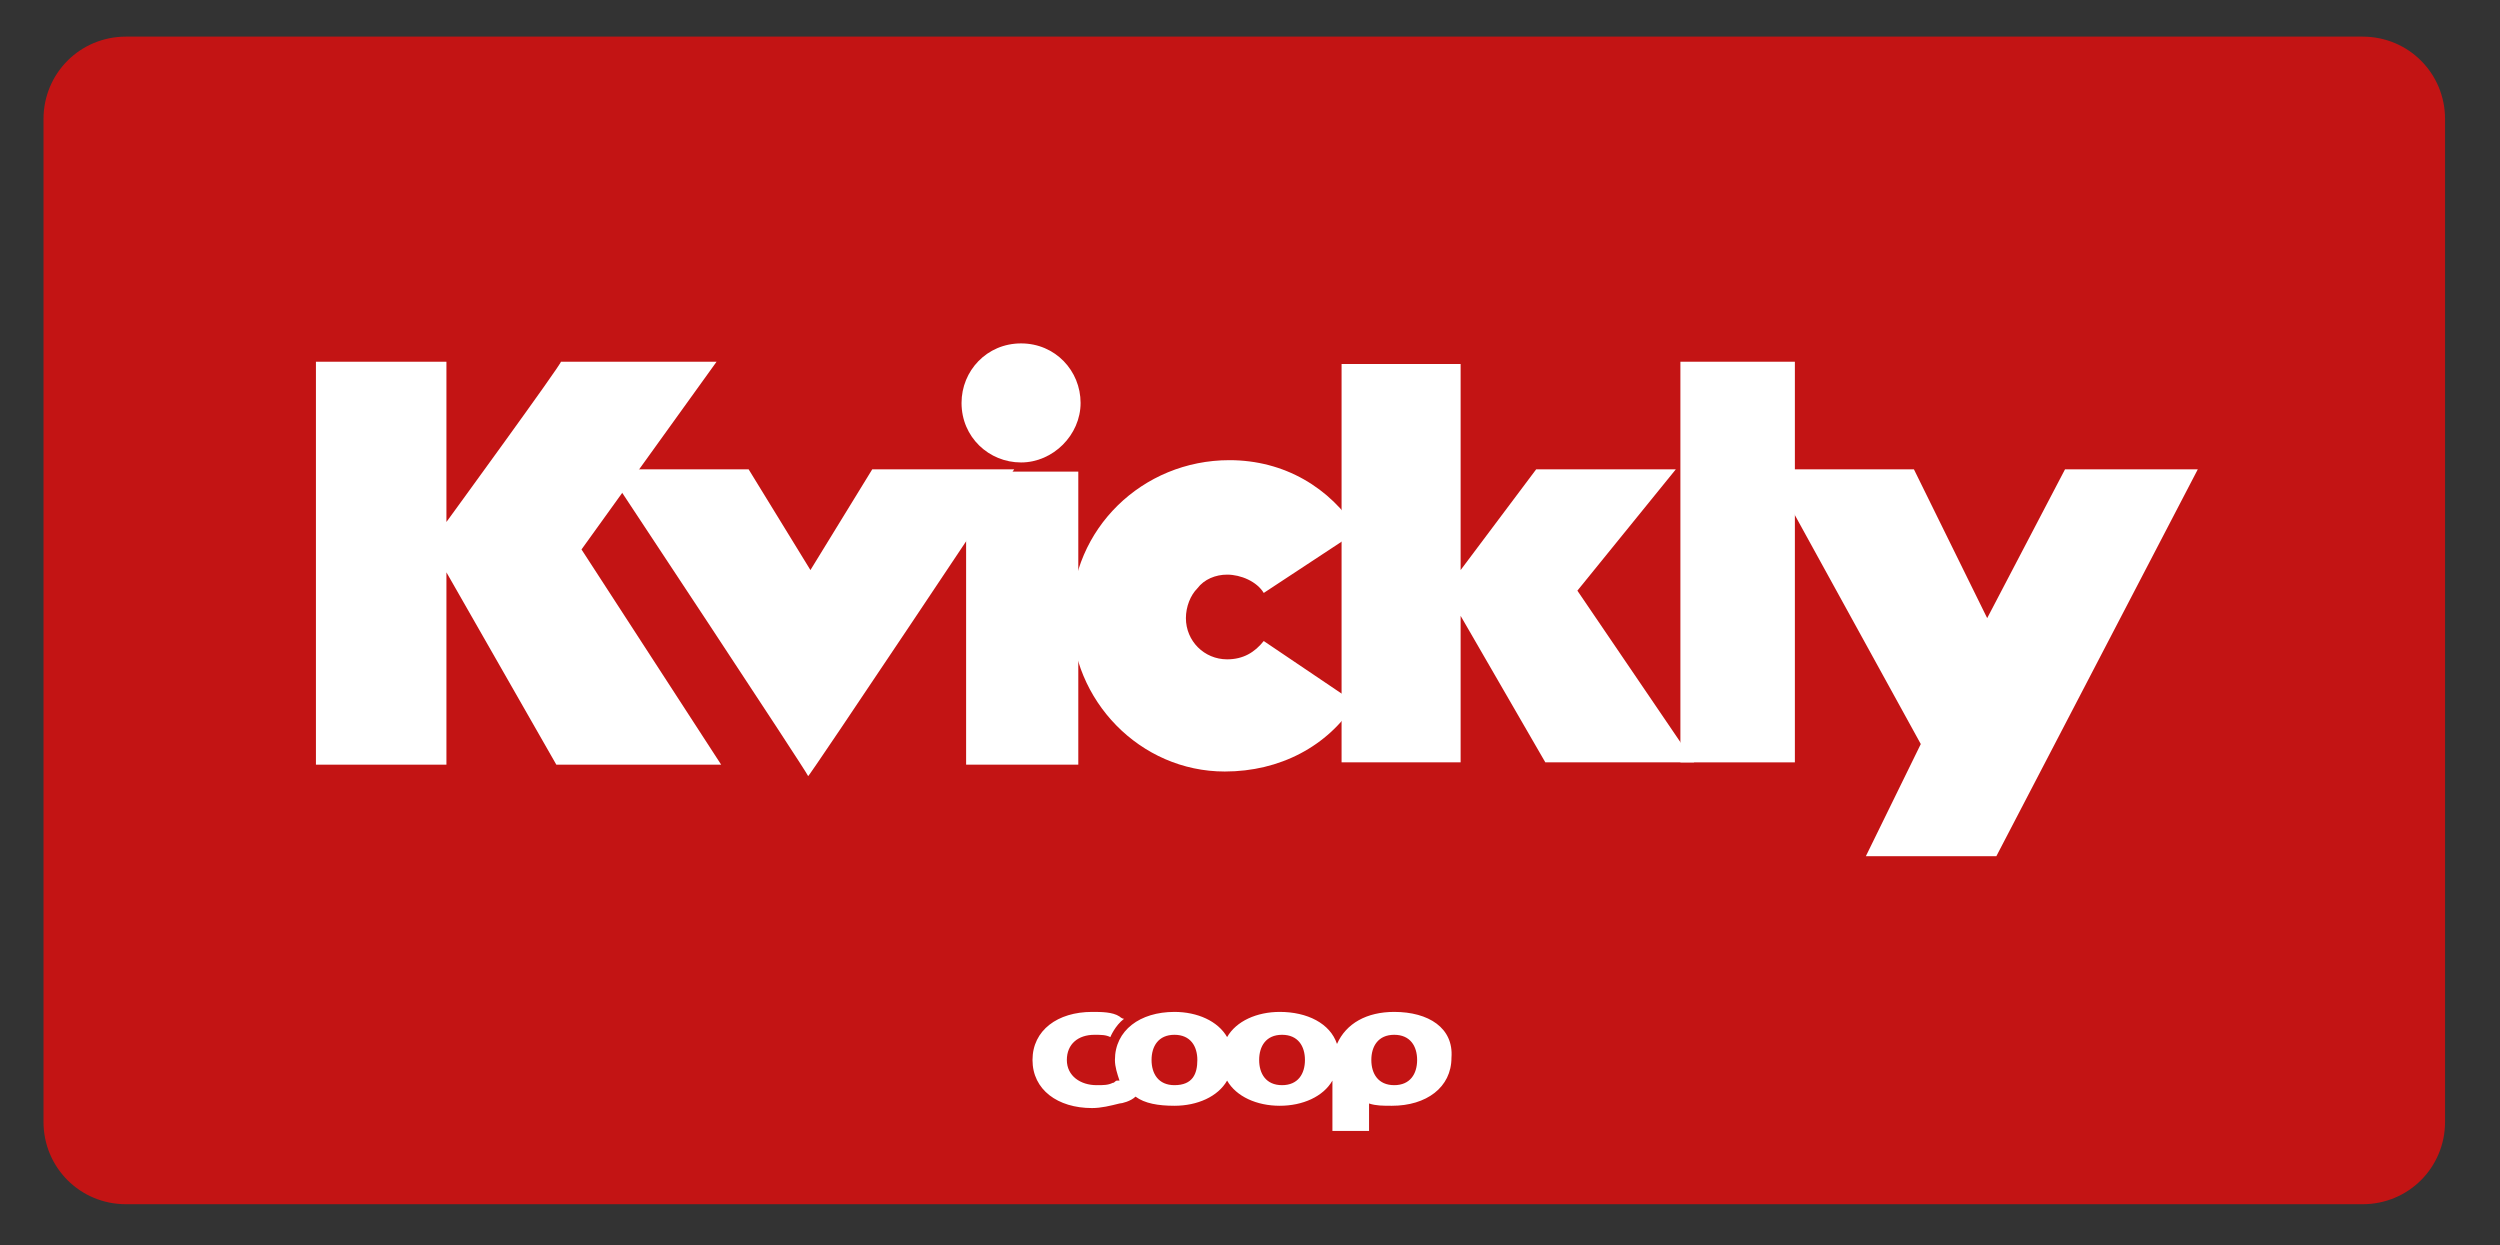
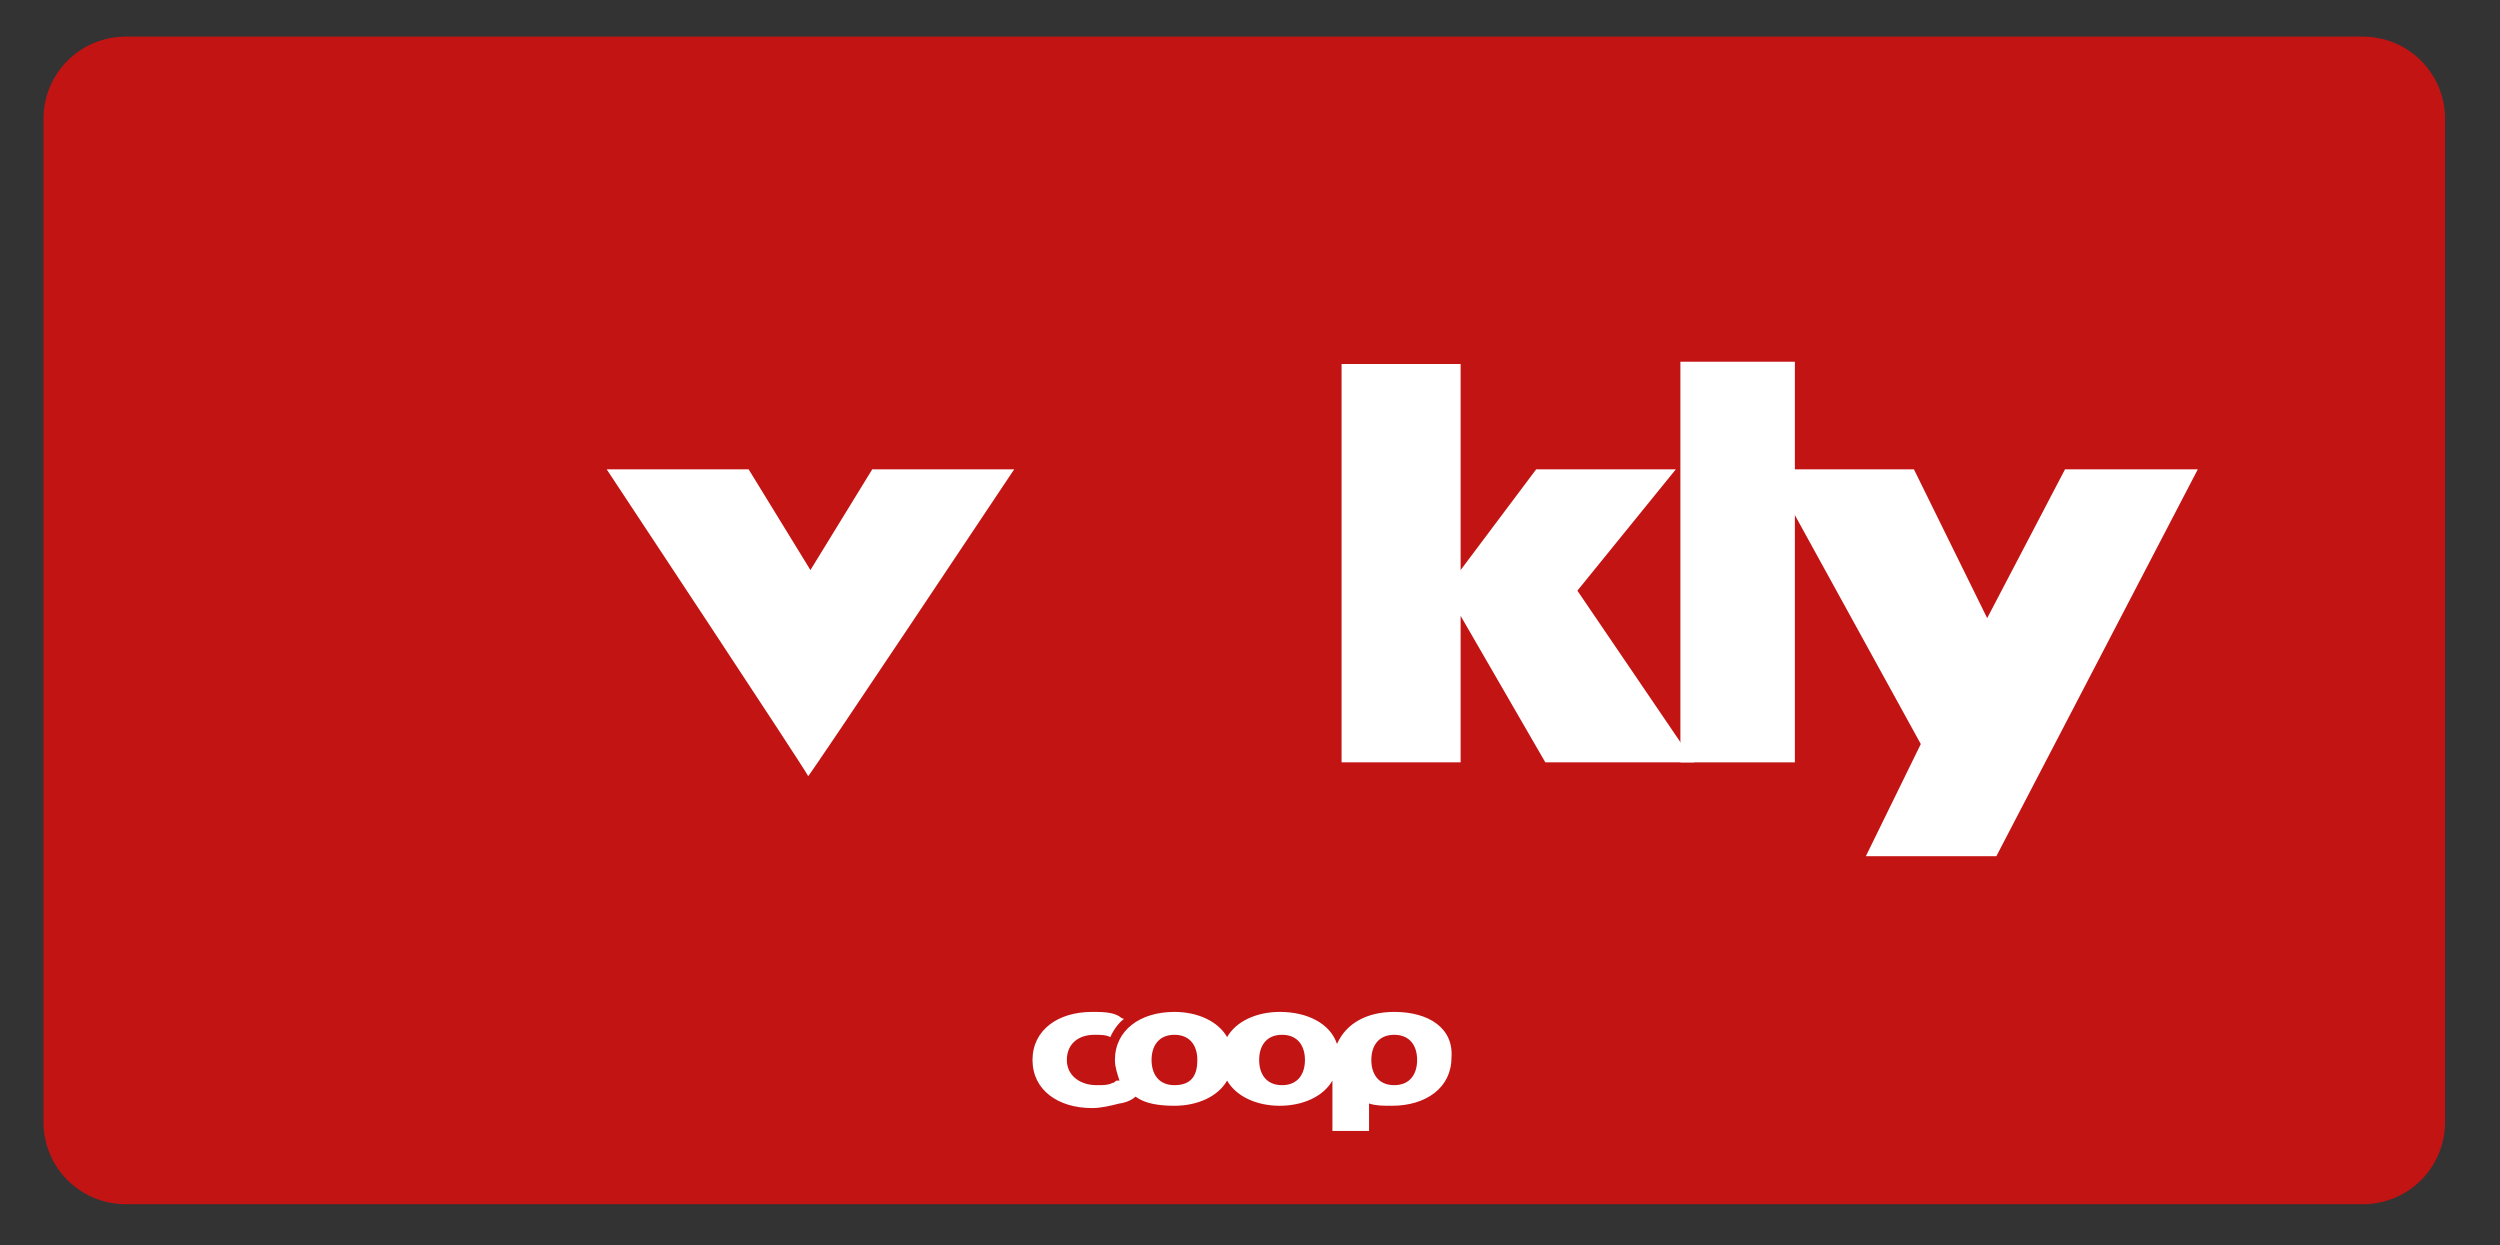
<svg xmlns="http://www.w3.org/2000/svg" x="0px" y="0px" viewBox="0 0 109.2 54.4" style="enable-background:new 0 0 109.2 54.4;" xml:space="preserve">
  <rect x="0" y="0" width="109.2" height="54.4" fill="#333333" stroke="none" />
  <style type="text/css">	.st0{fill:#C31414;}	.st1{fill:#FFFFFF;}</style>
  <g id="BUND">
    <g>
      <path class="st0" d="M106.8,49c0,2-1.6,3.6-3.6,3.6H5.5c-2,0-3.6-1.6-3.6-3.6V5.2c0-2,1.6-3.6,3.6-3.6h97.7c2,0,3.6,1.6,3.6,3.6   V49z" />
    </g>
  </g>
  <g id="LOGOER">
    <g>
-       <path class="st1" d="M13.8,15.8h5.7v7c0,0,5.1-7,5-7s6.8,0,6.8,0L25.4,24l6.1,9.4h-7.2L19.5,25v8.4h-5.7V15.8z" />
      <path class="st1" d="M26.5,20.5h6.2l2.7,4.4l2.7-4.4h6.2c0,0-9,13.5-9,13.4C35.3,33.8,26.5,20.5,26.5,20.5z" />
-       <rect x="42.2" y="20.6" class="st1" width="4.9" height="12.8" />
      <rect x="73.4" y="15.8" class="st1" width="5" height="17.5" />
      <polygon class="st1" points="77.3,20.5 83.6,20.5 86.8,27 90.2,20.5 96,20.5 87.2,37.4 81.5,37.4 83.9,32.5   " />
      <polygon class="st1" points="58.6,15.9 63.8,15.9 63.8,24.9 67.1,20.5 73.2,20.5 68.9,25.8 74,33.3 67.5,33.3 63.8,26.9    63.8,33.3 58.6,33.3   " />
-       <path class="st1" d="M59.4,23.2 M59.2,30.7c-1.2,1.9-3.3,3-5.7,3c-3.7,0-6.7-3.1-6.7-6.8c0-3.8,3.1-6.8,6.9-6.8   c2.4,0,4.4,1.2,5.6,3.1l-4.1,2.7c-0.3-0.5-1-0.8-1.6-0.8c-0.5,0-1,0.2-1.3,0.6c-0.3,0.3-0.5,0.8-0.5,1.3c0,1,0.8,1.8,1.8,1.8   c0.7,0,1.2-0.3,1.6-0.8L59.2,30.7z" />
-       <path class="st1" d="M44.6,20.2c1.4,0,2.6-1.2,2.6-2.6c0-1.4-1.1-2.6-2.6-2.6S42,16.2,42,17.6C42,19.1,43.2,20.2,44.6,20.2z" />
    </g>
    <path class="st1" d="M60.9,44.2c-1.2,0-2.1,0.5-2.5,1.4c-0.3-0.9-1.3-1.4-2.5-1.4c-1,0-1.9,0.4-2.3,1.1c-0.4-0.7-1.3-1.1-2.3-1.1  c-1.5,0-2.6,0.8-2.6,2.1c0,0.3,0.1,0.6,0.2,0.9c0,0,0,0-0.1,0c-0.1,0-0.1,0.1-0.2,0.1c-0.2,0.1-0.4,0.1-0.7,0.1  c-0.7,0-1.3-0.4-1.3-1.1c0-0.7,0.5-1.1,1.2-1.1c0.3,0,0.5,0,0.7,0.1c0,0,0.2-0.5,0.6-0.8c-0.1,0-0.2-0.1-0.2-0.1l0,0  c-0.3-0.2-0.8-0.2-1.2-0.2c-1.5,0-2.6,0.8-2.6,2.1c0,1.3,1.1,2.1,2.6,2.1c0.4,0,0.8-0.1,1.2-0.2c0.1,0,0.5-0.1,0.7-0.3  c0.4,0.3,1,0.4,1.7,0.4c1,0,1.9-0.4,2.3-1.1c0.4,0.7,1.3,1.1,2.3,1.1c1,0,1.9-0.4,2.3-1.1v2.2h1.6v-1.2c0.3,0.1,0.6,0.1,1,0.1  c1.5,0,2.6-0.8,2.6-2.1C63.5,44.9,62.4,44.2,60.9,44.2 M51.3,47.4c-0.7,0-1-0.5-1-1.1c0-0.6,0.3-1.1,1-1.1c0.7,0,1,0.5,1,1.1  C52.3,46.9,52.1,47.4,51.3,47.4 M56,47.4c-0.7,0-1-0.5-1-1.1c0-0.6,0.3-1.1,1-1.1c0.7,0,1,0.5,1,1.1C57,46.9,56.7,47.4,56,47.4   M60.9,47.4c-0.7,0-1-0.5-1-1.1c0-0.6,0.3-1.1,1-1.1c0.7,0,1,0.5,1,1.1C61.9,46.9,61.6,47.4,60.9,47.4" />
  </g>
</svg>